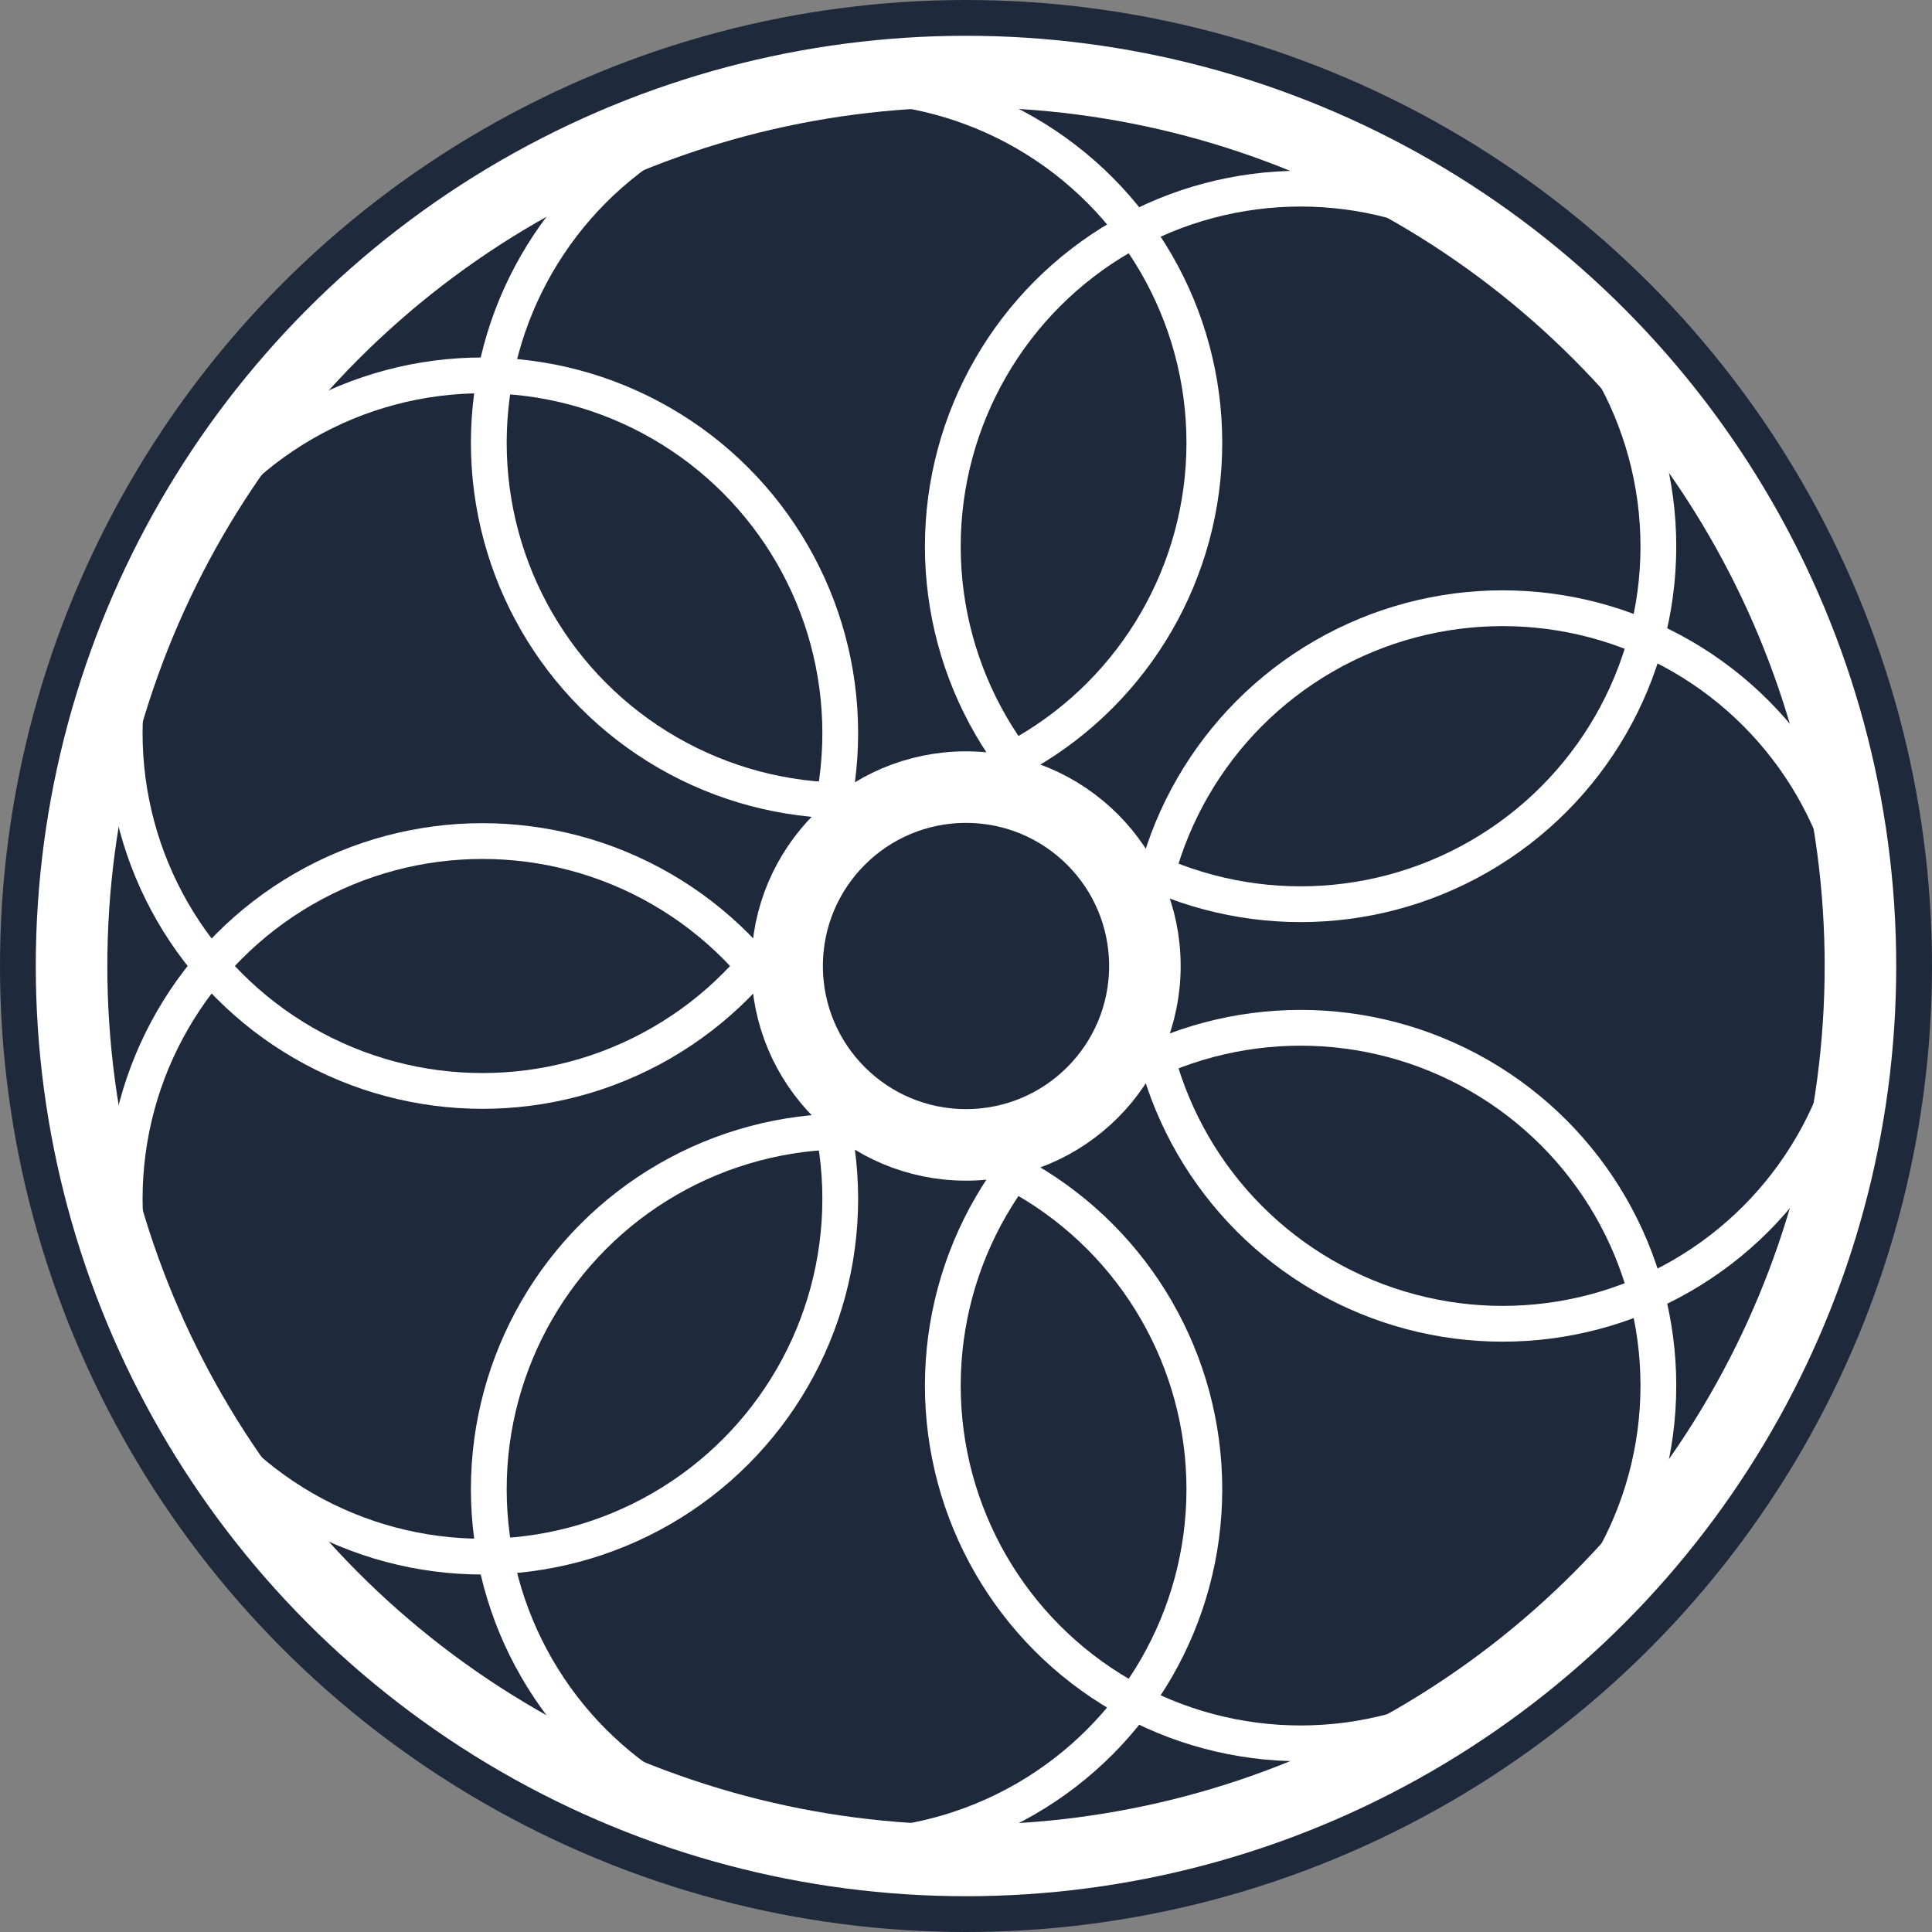
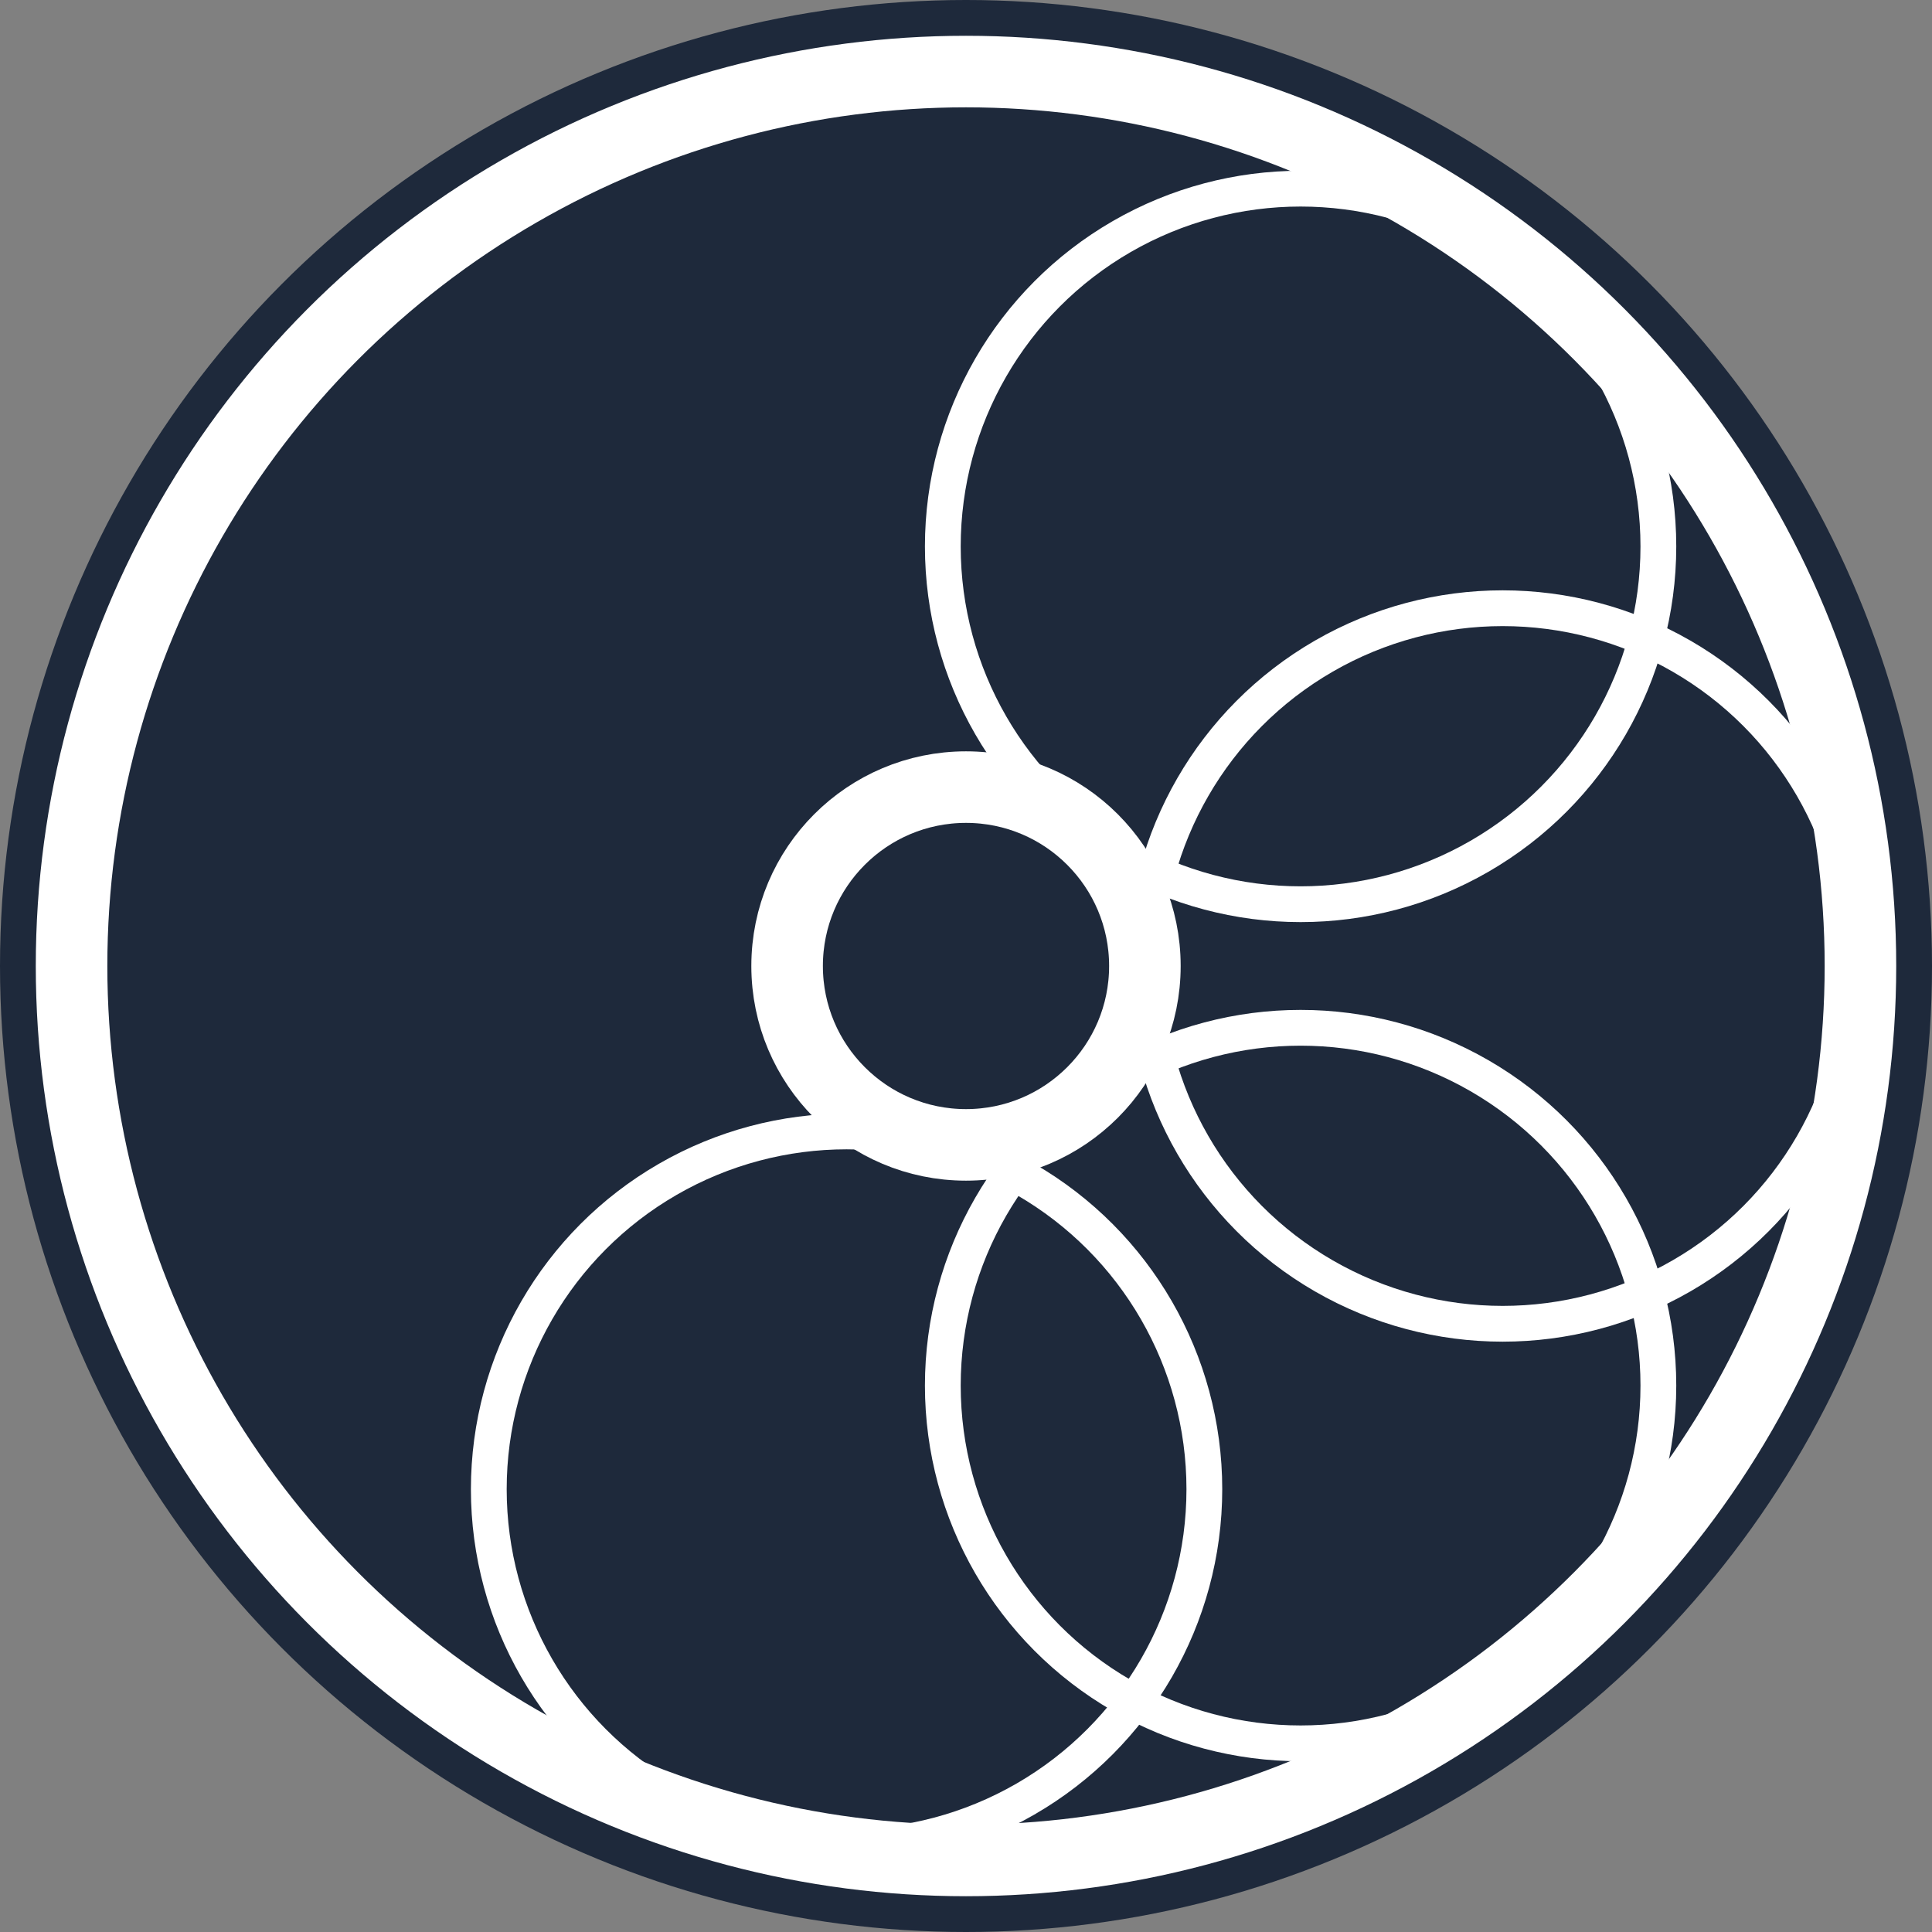
<svg xmlns="http://www.w3.org/2000/svg" width="32" height="32" viewBox="0 0 54 54">
  <rect x="0" y="0" width="54" height="54" fill="#808080" stroke="none" />
  <circle cx="27" cy="27" r="27" fill="#1e293b" />
  <circle cx="42" cy="27" r="10" fill="none" stroke="#FFF" stroke-width="1" />
  <circle cx="36.352" cy="38.727" r="10" fill="none" stroke="#FFF" stroke-width="1" />
  <circle cx="23.662" cy="41.624" r="10" fill="none" stroke="#FFF" stroke-width="1" />
-   <circle cx="13.485" cy="33.508" r="10" fill="none" stroke="#FFF" stroke-width="1" />
-   <circle cx="13.485" cy="20.492" r="10" fill="none" stroke="#FFF" stroke-width="1" />
-   <circle cx="23.662" cy="12.376" r="10" fill="none" stroke="#FFF" stroke-width="1" />
  <circle cx="36.352" cy="15.273" r="10" fill="none" stroke="#FFF" stroke-width="1" />
  <circle cx="27" cy="27" r="25" fill="none" stroke="#FFF" stroke-width="2" />
  <circle cx="27" cy="27" r="5" fill="none" stroke="#FFF" stroke-width="2" />
</svg>